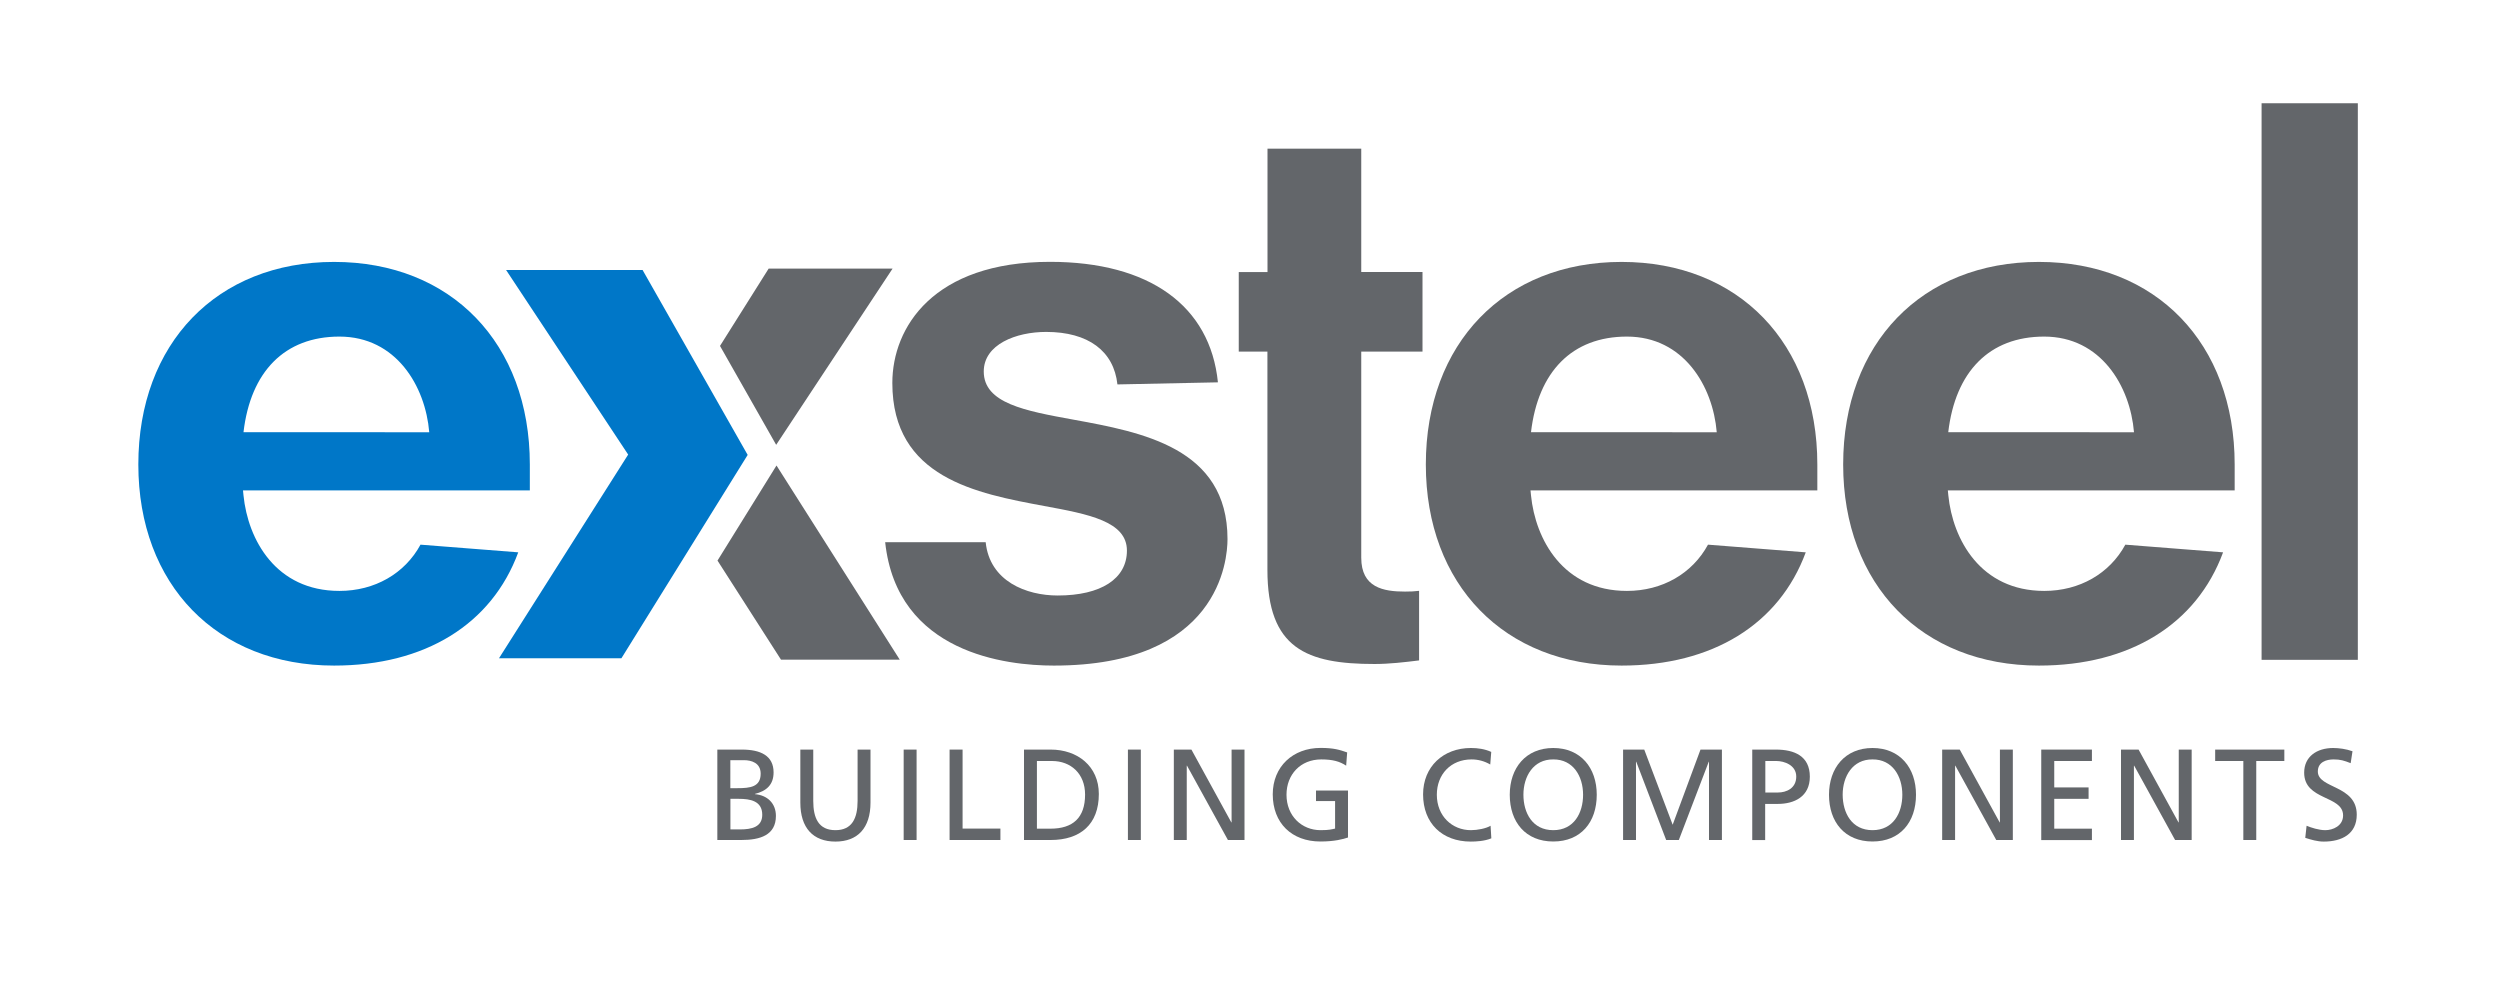
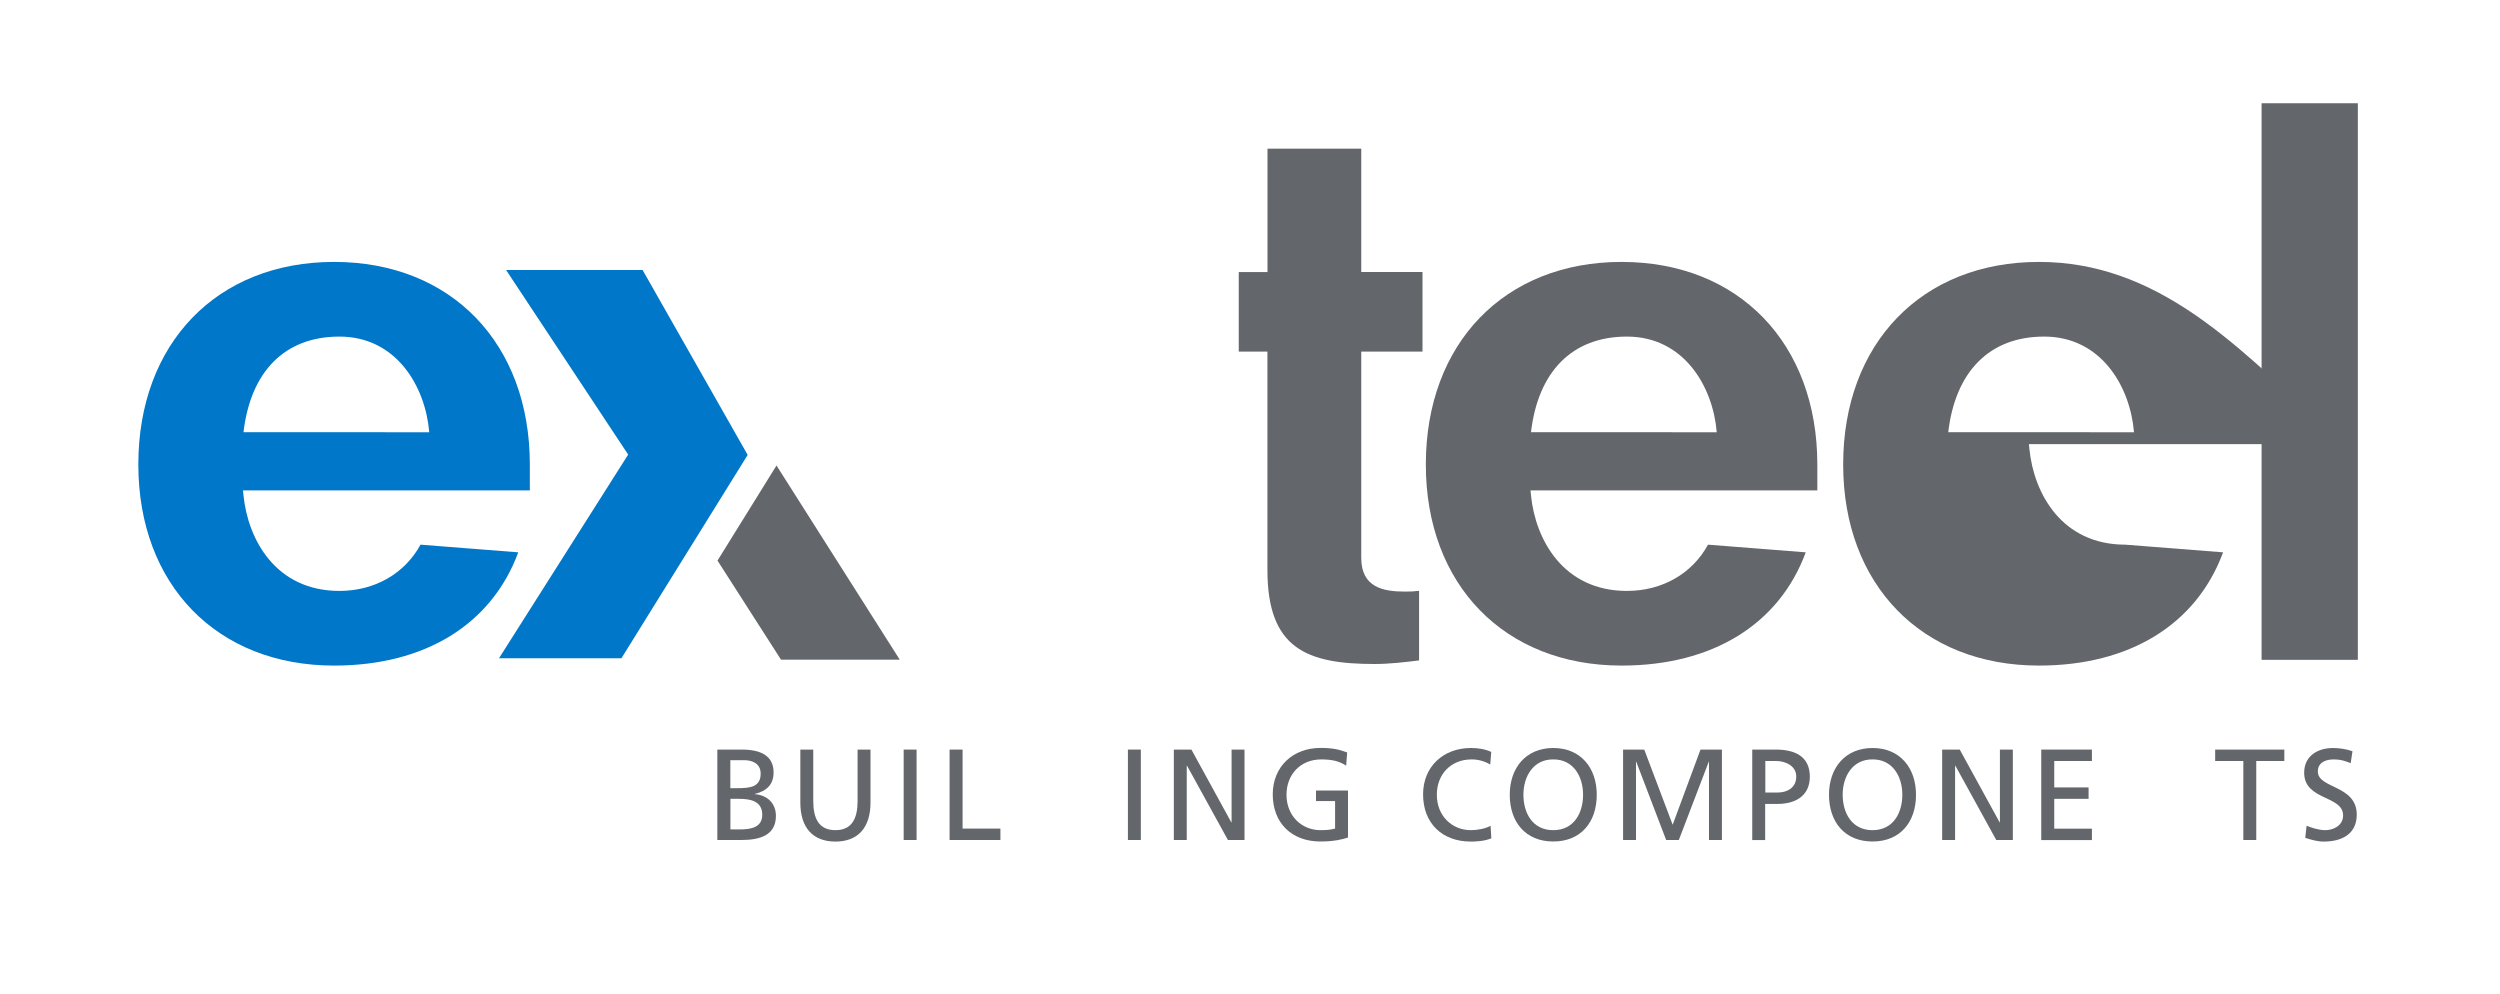
<svg xmlns="http://www.w3.org/2000/svg" id="Layer_1" x="0px" y="0px" viewBox="0 0 300 119.3" style="enable-background:new 0 0 300 119.3;" xml:space="preserve">
  <style type="text/css"> .st0{fill:#63666A;} .st1{fill:#0077C8;} </style>
  <path class="st0" d="M271.39,12.39h11.55v66.79h-11.55V12.39z" />
  <g>
    <path class="st0" d="M194.59,31.43c-14.05,0-23.49,9.77-23.49,24.31c0,14.43,9.44,24.13,23.49,24.13c10.9,0,18.91-4.94,22.1-13.59 l-11.73-0.92c-1.89,3.48-5.5,5.55-9.73,5.55c-7.65,0-10.98-6.17-11.51-11.46l-0.06-0.6h34.42v-3.11 C218.08,41.2,208.64,31.43,194.59,31.43z M183.72,51.86c0.85-7.26,4.93-11.47,11.51-11.47c6.81,0,10.32,5.95,10.78,11.48 L183.72,51.86z" />
  </g>
  <g>
    <path class="st0" d="M148.64,42.19h3.45v26.2c0,9.45,4.71,11.29,12.85,11.29c1.76,0,3.58-0.21,5.35-0.43V70.9 c-0.53,0.07-1.06,0.09-1.69,0.09c-2.6,0-5.25-0.48-5.25-4.06V42.19h7.35v-9.55h-7.35V17.84h-11.25v14.81h-3.45V42.19z" />
  </g>
  <g>
    <path class="st1" d="M59.88,78.99h14.69l15.15-24.4L77.11,32.4H60.73l14.65,22.15L59.88,78.99z" />
  </g>
  <g>
-     <path class="st0" d="M86.4,41.51l6.74,11.87l13.97-21.15H92.24L86.4,41.51z" />
-   </g>
+     </g>
  <g>
    <path class="st0" d="M93.72,79.16h14.25L93.18,55.86L86.1,67.27L93.72,79.16z" />
  </g>
  <g>
-     <path class="st0" d="M106.22,65.06c1.43,13.36,14.59,14.81,20.24,14.81c19.83,0,20.84-12.64,20.84-15.18 c0-10.96-10.27-12.83-18.53-14.34c-5.75-1.05-10.72-1.95-10.72-5.77c0-3.26,3.88-4.75,7.49-4.75c5.04,0,8.12,2.29,8.55,6.3 l12.06-0.25c-0.93-9.2-8.24-14.46-20.15-14.46c-13.97,0-18.92,7.83-18.92,14.54c0,11.38,10.11,13.25,18.23,14.76 c5.32,0.98,9.92,1.84,9.92,5.35c0,3.38-3.11,5.39-8.31,5.39c-3.74,0-8.16-1.69-8.64-6.4H106.22z" />
-   </g>
+     </g>
  <g>
    <path class="st1" d="M40.09,31.43c-14.05,0-23.49,9.77-23.49,24.31c0,14.43,9.44,24.13,23.49,24.13c10.9,0,18.91-4.94,22.1-13.59 l-11.73-0.92c-1.89,3.48-5.5,5.55-9.73,5.55c-7.65,0-10.98-6.17-11.51-11.46l-0.06-0.6h34.42v-3.11 C63.58,41.2,54.14,31.43,40.09,31.43z M29.22,51.86c0.85-7.26,4.93-11.47,11.51-11.47c6.81,0,10.32,5.95,10.78,11.48L29.22,51.86z" />
  </g>
  <g>
-     <path class="st0" d="M244.67,31.43c-14.05,0-23.49,9.77-23.49,24.31c0,14.43,9.44,24.13,23.49,24.13c10.9,0,18.91-4.94,22.1-13.59 l-11.73-0.92c-1.89,3.48-5.5,5.55-9.73,5.55c-7.65,0-10.98-6.17-11.51-11.46l-0.06-0.6h34.42v-3.11 C268.16,41.2,258.72,31.43,244.67,31.43z M233.79,51.86c0.85-7.26,4.93-11.47,11.51-11.47c6.81,0,10.32,5.95,10.78,11.48 L233.79,51.86z" />
+     <path class="st0" d="M244.67,31.43c-14.05,0-23.49,9.77-23.49,24.31c0,14.43,9.44,24.13,23.49,24.13c10.9,0,18.91-4.94,22.1-13.59 l-11.73-0.92c-7.65,0-10.98-6.17-11.51-11.46l-0.06-0.6h34.42v-3.11 C268.16,41.2,258.72,31.43,244.67,31.43z M233.79,51.86c0.85-7.26,4.93-11.47,11.51-11.47c6.81,0,10.32,5.95,10.78,11.48 L233.79,51.86z" />
  </g>
  <g>
    <path class="st0" d="M86.08,89.95h2.94c2.25,0,3.81,0.73,3.81,2.74c0,1.49-0.87,2.24-2.24,2.58v0.03c1.48,0.12,2.52,1.09,2.52,2.61 c0,2.33-1.93,2.89-4.14,2.89h-2.89V89.95z M87.64,94.58h0.86c1.51,0,2.78-0.14,2.78-1.74c0-1.29-1.1-1.62-2.01-1.62h-1.63V94.58z M87.64,99.53h1.17c1.4,0,2.66-0.29,2.66-1.76c0-1.68-1.48-1.91-2.81-1.91h-1.01V99.53z" />
    <path class="st0" d="M104.46,96.31c0,3.05-1.54,4.68-4.21,4.68c-2.67,0-4.21-1.63-4.21-4.68v-6.36h1.55v6.16 c0,2.08,0.65,3.51,2.66,3.51c2,0,2.66-1.43,2.66-3.51v-6.16h1.55V96.31z" />
    <path class="st0" d="M108.44,89.95h1.55v10.85h-1.55V89.95z" />
    <path class="st0" d="M113.95,89.95h1.56v9.48h4.54v1.37h-6.1V89.95z" />
-     <path class="st0" d="M122.88,89.95h3.2c3.22,0,5.78,1.99,5.78,5.33c0,3.64-2.21,5.52-5.78,5.52h-3.2V89.95z M124.43,99.44h1.63 c2.67,0,4.15-1.29,4.15-4.09c0-2.53-1.73-4.03-3.96-4.03h-1.82V99.44z" />
    <path class="st0" d="M135.35,89.95h1.55v10.85h-1.55V89.95z" />
    <path class="st0" d="M140.86,89.95h2.11l4.79,8.74h0.03v-8.74h1.55v10.85h-1.99l-4.91-8.92h-0.03v8.92h-1.55V89.95z" />
    <path class="st0" d="M161.54,91.88c-0.76-0.5-1.59-0.75-2.99-0.75c-2.5,0-4.17,1.82-4.17,4.24c0,2.55,1.83,4.25,4.09,4.25 c1.07,0,1.35-0.11,1.74-0.19v-3.3h-2.29v-1.27h3.84v5.64c-0.59,0.2-1.62,0.48-3.31,0.48c-3.44,0-5.72-2.21-5.72-5.66 c0-3.34,2.43-5.57,5.74-5.57c1.59,0,2.29,0.23,3.19,0.54L161.54,91.88z" />
    <path class="st0" d="M178.83,91.74c-0.68-0.4-1.45-0.61-2.24-0.61c-2.5,0-4.17,1.8-4.17,4.24c0,2.55,1.83,4.25,4.09,4.25 c0.78,0,1.82-0.2,2.36-0.53l0.09,1.51c-0.82,0.34-1.83,0.39-2.47,0.39c-3.44,0-5.72-2.21-5.72-5.66c0-3.34,2.43-5.57,5.74-5.57 c0.84,0,1.66,0.12,2.44,0.47L178.83,91.74z" />
    <path class="st0" d="M186.39,89.76c3.3,0,5.22,2.39,5.22,5.61c0,3.3-1.91,5.61-5.22,5.61c-3.31,0-5.22-2.32-5.22-5.61 C181.17,92.16,183.09,89.76,186.39,89.76z M186.39,99.62c2.5,0,3.58-2.08,3.58-4.25c0-2.21-1.18-4.26-3.58-4.24 c-2.39-0.02-3.58,2.04-3.58,4.24C182.81,97.54,183.89,99.62,186.39,99.62z" />
    <path class="st0" d="M194.74,89.95h2.57l3.41,9.02l3.34-9.02h2.57v10.85h-1.55v-9.39h-0.03l-3.59,9.39h-1.52l-3.59-9.39h-0.03v9.39 h-1.55V89.95z" />
    <path class="st0" d="M210.27,89.95h2.84c2.22,0,4.07,0.78,4.07,3.25c0,2.41-1.88,3.27-3.84,3.27h-1.52v4.34h-1.55V89.95z M211.83,95.1h1.54c0.96,0,2.18-0.48,2.18-1.91c0-1.37-1.43-1.87-2.39-1.87h-1.32V95.1z" />
    <path class="st0" d="M224.7,89.76c3.3,0,5.22,2.39,5.22,5.61c0,3.3-1.91,5.61-5.22,5.61c-3.31,0-5.22-2.32-5.22-5.61 C219.48,92.16,221.41,89.76,224.7,89.76z M224.7,99.62c2.5,0,3.58-2.08,3.58-4.25c0-2.21-1.18-4.26-3.58-4.24 c-2.39-0.02-3.58,2.04-3.58,4.24C221.13,97.54,222.2,99.62,224.7,99.62z" />
    <path class="st0" d="M233.05,89.95h2.12l4.79,8.74h0.03v-8.74h1.55v10.85h-1.99l-4.91-8.92h-0.03v8.92h-1.55V89.95z" />
    <path class="st0" d="M244.95,89.95h6.08v1.37h-4.52v3.17h4.12v1.37h-4.12v3.58h4.52v1.37h-6.08V89.95z" />
-     <path class="st0" d="M254.52,89.95h2.11l4.79,8.74h0.03v-8.74h1.55v10.85h-1.99l-4.91-8.92h-0.03v8.92h-1.55V89.95z" />
    <path class="st0" d="M269.19,91.32h-3.37v-1.37h8.3v1.37h-3.37v9.48h-1.55V91.32z" />
    <path class="st0" d="M282.08,91.58c-0.79-0.31-1.23-0.45-2.04-0.45c-0.87,0-1.9,0.31-1.9,1.45c0,2.08,4.67,1.6,4.67,5.18 c0,2.32-1.79,3.23-3.96,3.23c-0.76,0-1.51-0.22-2.22-0.45l0.16-1.45c0.53,0.22,1.46,0.53,2.25,0.53c0.89,0,2.13-0.5,2.13-1.77 c0-2.43-4.67-1.76-4.67-5.13c0-1.93,1.52-2.96,3.48-2.96c0.71,0,1.57,0.12,2.32,0.39L282.08,91.58z" />
  </g>
</svg>